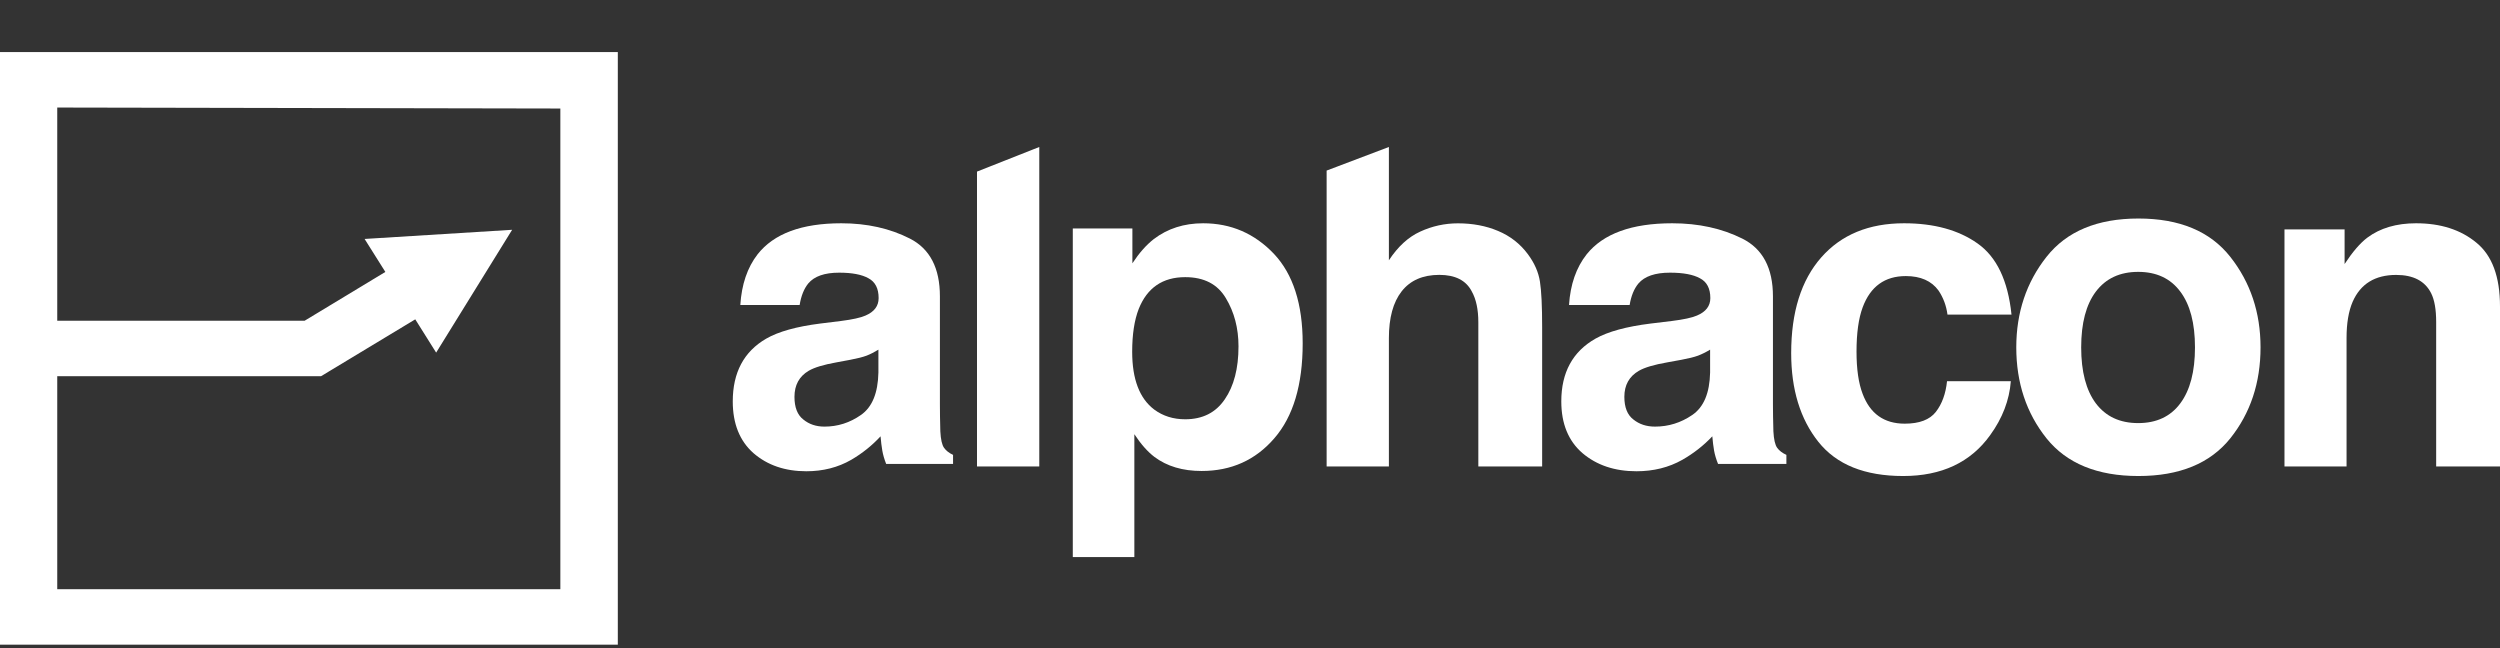
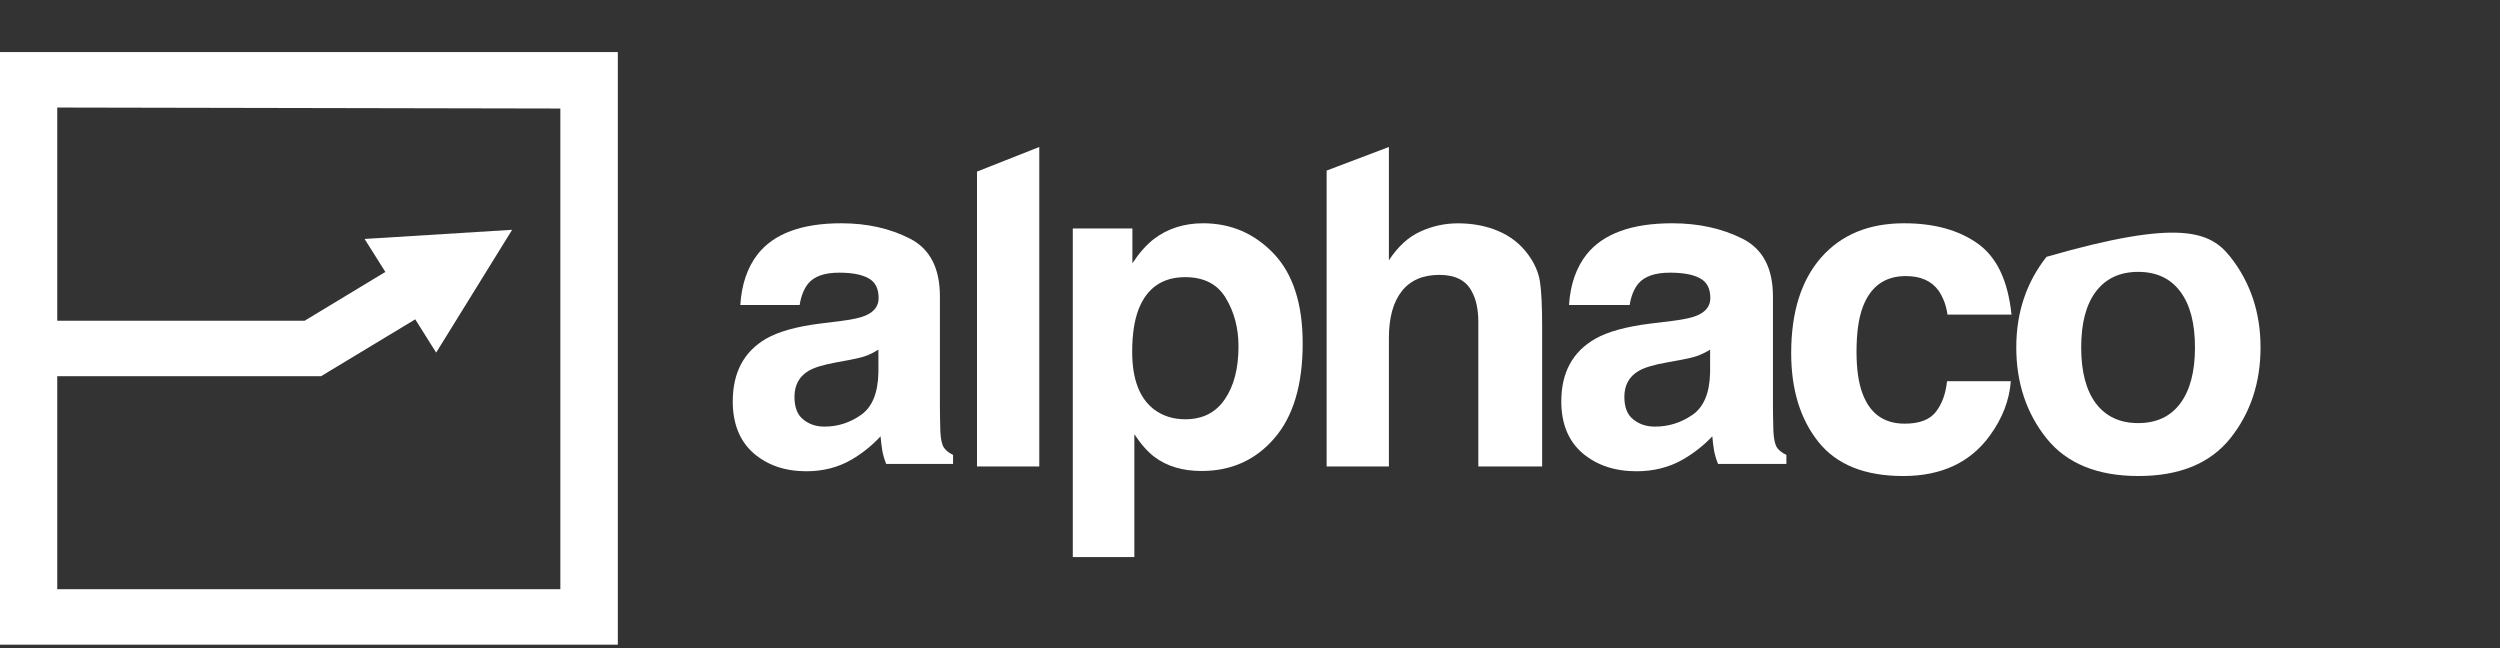
<svg xmlns="http://www.w3.org/2000/svg" width="135" height="35" viewBox="0 0 135 35" fill="none">
  <rect x="0" y="0" width="135" height="35" fill="#333333" stroke="none" />
  <path d="M0 2.812V34.812H33.362V2.812H0ZM30.259 31.818H3.091V20.313H17.339L22.424 17.244L23.552 19.041L27.655 12.409L19.688 12.903L20.809 14.684L16.451 17.319H3.091V5.807L30.259 5.86V31.818Z" fill="white" />
-   <path d="M129.393 14.846C128.252 14.846 127.469 15.329 127.044 16.294C126.824 16.804 126.714 17.455 126.714 18.247V25.19H123.362V12.387H126.608V14.258C127.04 13.599 127.45 13.124 127.835 12.834C128.528 12.316 129.405 12.057 130.467 12.057C131.797 12.057 132.883 12.406 133.725 13.105C134.575 13.795 135 14.944 135 16.553V25.19H131.553V17.388C131.553 16.713 131.463 16.196 131.282 15.835C130.951 15.176 130.322 14.846 129.393 14.846Z" fill="white" />
-   <path d="M120.435 13.868C121.524 15.247 122.069 16.877 122.069 18.758C122.069 20.671 121.524 22.309 120.435 23.672C119.346 25.027 117.692 25.705 115.474 25.705C113.256 25.705 111.602 25.027 110.513 23.672C109.424 22.309 108.879 20.671 108.879 18.758C108.879 16.877 109.424 15.247 110.513 13.868C111.602 12.489 113.256 11.8 115.474 11.8C117.692 11.8 119.346 12.489 120.435 13.868ZM115.462 14.681C114.475 14.681 113.714 15.036 113.177 15.745C112.648 16.447 112.384 17.451 112.384 18.758C112.384 20.066 112.648 21.074 113.177 21.783C113.714 22.493 114.475 22.847 115.462 22.847C116.449 22.847 117.207 22.493 117.735 21.783C118.264 21.074 118.529 20.066 118.529 18.758C118.529 17.451 118.264 16.447 117.735 15.745C117.207 15.036 116.449 14.681 115.462 14.681Z" fill="white" />
+   <path d="M120.435 13.868C121.524 15.247 122.069 16.877 122.069 18.758C122.069 20.671 121.524 22.309 120.435 23.672C119.346 25.027 117.692 25.705 115.474 25.705C113.256 25.705 111.602 25.027 110.513 23.672C109.424 22.309 108.879 20.671 108.879 18.758C108.879 16.877 109.424 15.247 110.513 13.868C117.692 11.8 119.346 12.489 120.435 13.868ZM115.462 14.681C114.475 14.681 113.714 15.036 113.177 15.745C112.648 16.447 112.384 17.451 112.384 18.758C112.384 20.066 112.648 21.074 113.177 21.783C113.714 22.493 114.475 22.847 115.462 22.847C116.449 22.847 117.207 22.493 117.735 21.783C118.264 21.074 118.529 20.066 118.529 18.758C118.529 17.451 118.264 16.447 117.735 15.745C117.207 15.036 116.449 14.681 115.462 14.681Z" fill="white" />
  <path d="M108.621 16.989H105.164C105.101 16.508 104.939 16.074 104.679 15.688C104.3 15.168 103.712 14.908 102.915 14.908C101.779 14.908 101.001 15.471 100.583 16.599C100.362 17.198 100.252 17.994 100.252 18.988C100.252 19.934 100.362 20.695 100.583 21.27C100.986 22.342 101.743 22.878 102.856 22.878C103.645 22.878 104.205 22.666 104.537 22.24C104.868 21.814 105.069 21.262 105.14 20.584H108.585C108.506 21.609 108.135 22.579 107.472 23.494C106.415 24.968 104.849 25.705 102.773 25.705C100.698 25.705 99.171 25.09 98.192 23.86C97.213 22.63 96.724 21.034 96.724 19.07C96.724 16.855 97.265 15.132 98.346 13.902C99.427 12.672 100.918 12.057 102.82 12.057C104.438 12.057 105.76 12.42 106.786 13.145C107.82 13.871 108.431 15.152 108.621 16.989Z" fill="white" />
  <path d="M85.679 13.734C86.576 12.616 88.116 12.057 90.298 12.057C91.719 12.057 92.981 12.333 94.084 12.884C95.187 13.435 95.739 14.475 95.739 16.005V21.826C95.739 22.23 95.747 22.719 95.763 23.293C95.787 23.728 95.854 24.023 95.965 24.178C96.076 24.334 96.243 24.462 96.465 24.563V25.052H92.775C92.671 24.795 92.6 24.555 92.56 24.33C92.521 24.105 92.489 23.848 92.465 23.561C91.997 24.058 91.457 24.481 90.846 24.83C90.116 25.242 89.29 25.448 88.37 25.448C87.195 25.448 86.223 25.122 85.453 24.469C84.691 23.81 84.31 22.878 84.31 21.675C84.31 20.115 84.925 18.985 86.155 18.287C86.83 17.906 87.822 17.635 89.132 17.472L90.287 17.332C90.913 17.254 91.362 17.157 91.632 17.041C92.116 16.839 92.358 16.525 92.358 16.098C92.358 15.578 92.171 15.22 91.798 15.027C91.433 14.825 90.894 14.724 90.179 14.724C89.378 14.724 88.81 14.918 88.477 15.306C88.239 15.593 88.08 15.981 88.001 16.47H84.727C84.798 15.36 85.116 14.448 85.679 13.734ZM88.203 22.653C88.52 22.909 88.909 23.037 89.37 23.037C90.1 23.037 90.771 22.828 91.382 22.409C92.001 21.989 92.322 21.225 92.346 20.115V18.881C92.132 19.012 91.913 19.121 91.691 19.206C91.477 19.284 91.179 19.358 90.798 19.428L90.036 19.567C89.322 19.692 88.81 19.843 88.501 20.022C87.977 20.324 87.715 20.794 87.715 21.43C87.715 21.997 87.878 22.405 88.203 22.653Z" fill="white" />
  <path d="M83.276 17.673V25.19H79.83V17.403C79.83 16.714 79.712 16.158 79.475 15.736C79.167 15.14 78.583 14.843 77.723 14.843C76.831 14.843 76.152 15.14 75.687 15.736C75.229 16.323 75 17.165 75 18.261V25.19H71.638V9.211L75 7.937V14.056C75.489 13.312 76.054 12.796 76.693 12.506C77.34 12.208 78.019 12.06 78.729 12.06C79.526 12.06 80.249 12.197 80.896 12.471C81.551 12.745 82.088 13.164 82.506 13.727C82.861 14.205 83.078 14.698 83.157 15.207C83.236 15.708 83.276 16.53 83.276 17.673Z" fill="white" />
  <path d="M68.789 13.704C69.826 14.803 70.345 16.415 70.345 18.541C70.345 20.784 69.834 22.493 68.812 23.669C67.798 24.845 66.49 25.433 64.886 25.433C63.865 25.433 63.016 25.18 62.34 24.674C61.971 24.393 61.609 23.985 61.255 23.447V30.082H57.931V12.338H61.149V14.219C61.511 13.666 61.896 13.229 62.305 12.91C63.051 12.342 63.939 12.057 64.969 12.057C66.47 12.057 67.743 12.606 68.789 13.704ZM66.879 18.704C66.879 17.723 66.651 16.855 66.195 16.099C65.747 15.344 65.016 14.966 64.002 14.966C62.784 14.966 61.947 15.539 61.491 16.683C61.255 17.291 61.138 18.062 61.138 18.996C61.138 20.476 61.534 21.516 62.328 22.116C62.8 22.466 63.358 22.641 64.002 22.641C64.938 22.641 65.649 22.283 66.136 21.566C66.631 20.85 66.879 19.896 66.879 18.704Z" fill="white" />
  <path d="M52.758 9.266L56.121 7.937V25.19H52.758V9.266Z" fill="white" />
  <path d="M40.909 13.734C41.787 12.616 43.294 12.057 45.43 12.057C46.82 12.057 48.055 12.333 49.135 12.884C50.215 13.435 50.755 14.475 50.755 16.005V21.826C50.755 22.23 50.762 22.719 50.778 23.293C50.801 23.728 50.867 24.023 50.976 24.178C51.085 24.334 51.248 24.462 51.465 24.563V25.052H47.853C47.752 24.795 47.682 24.555 47.644 24.33C47.605 24.105 47.574 23.848 47.55 23.561C47.092 24.058 46.564 24.481 45.966 24.83C45.251 25.242 44.443 25.448 43.542 25.448C42.392 25.448 41.441 25.122 40.687 24.469C39.942 23.81 39.569 22.878 39.569 21.675C39.569 20.115 40.171 18.985 41.375 18.287C42.035 17.906 43.006 17.635 44.288 17.472L45.418 17.332C46.032 17.254 46.471 17.157 46.735 17.041C47.209 16.839 47.446 16.525 47.446 16.098C47.446 15.578 47.263 15.22 46.898 15.027C46.541 14.825 46.012 14.724 45.313 14.724C44.529 14.724 43.973 14.918 43.647 15.306C43.414 15.593 43.259 15.981 43.181 16.47H39.977C40.047 15.36 40.357 14.448 40.909 13.734ZM43.379 22.653C43.69 22.909 44.07 23.037 44.521 23.037C45.236 23.037 45.892 22.828 46.49 22.409C47.096 21.989 47.411 21.225 47.434 20.115V18.881C47.224 19.012 47.011 19.121 46.793 19.206C46.583 19.284 46.292 19.358 45.919 19.428L45.173 19.567C44.474 19.692 43.973 19.843 43.67 20.022C43.158 20.324 42.901 20.794 42.901 21.43C42.901 21.997 43.06 22.405 43.379 22.653Z" fill="white" />
</svg>